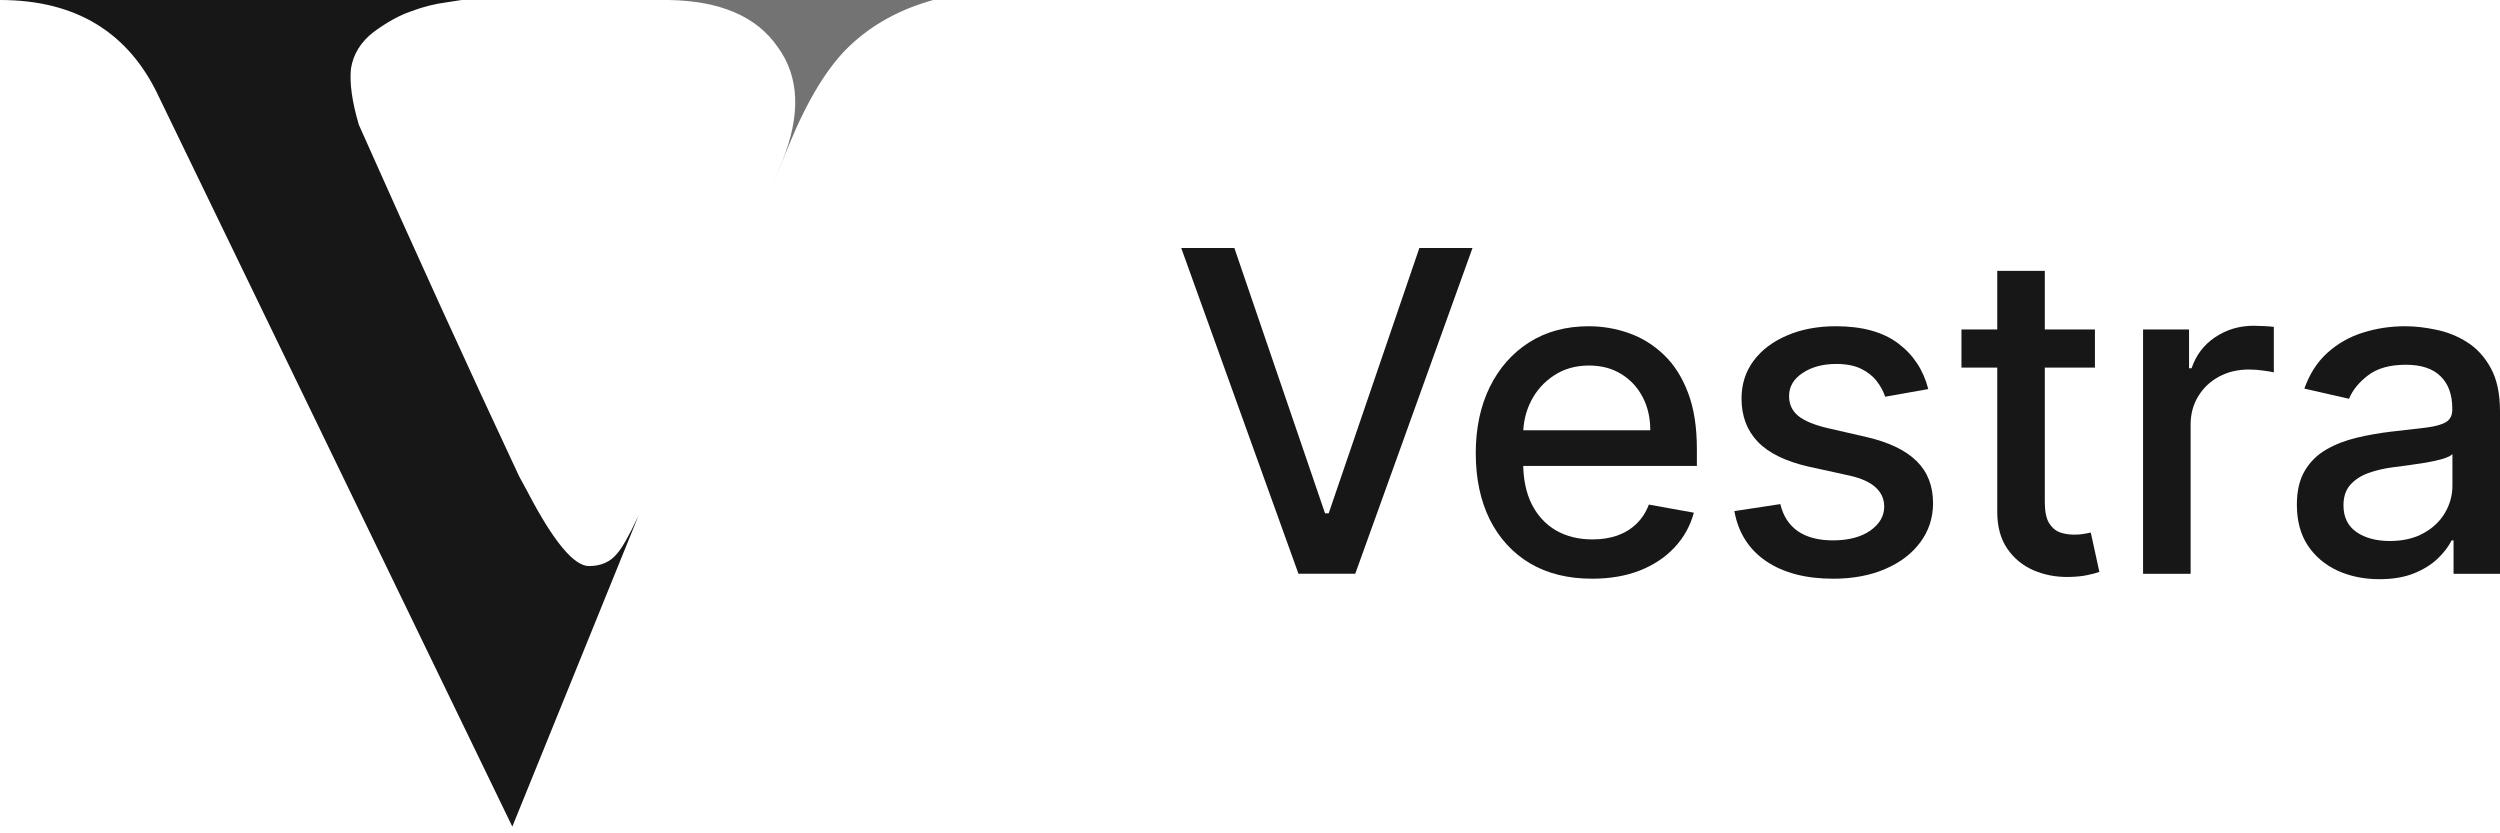
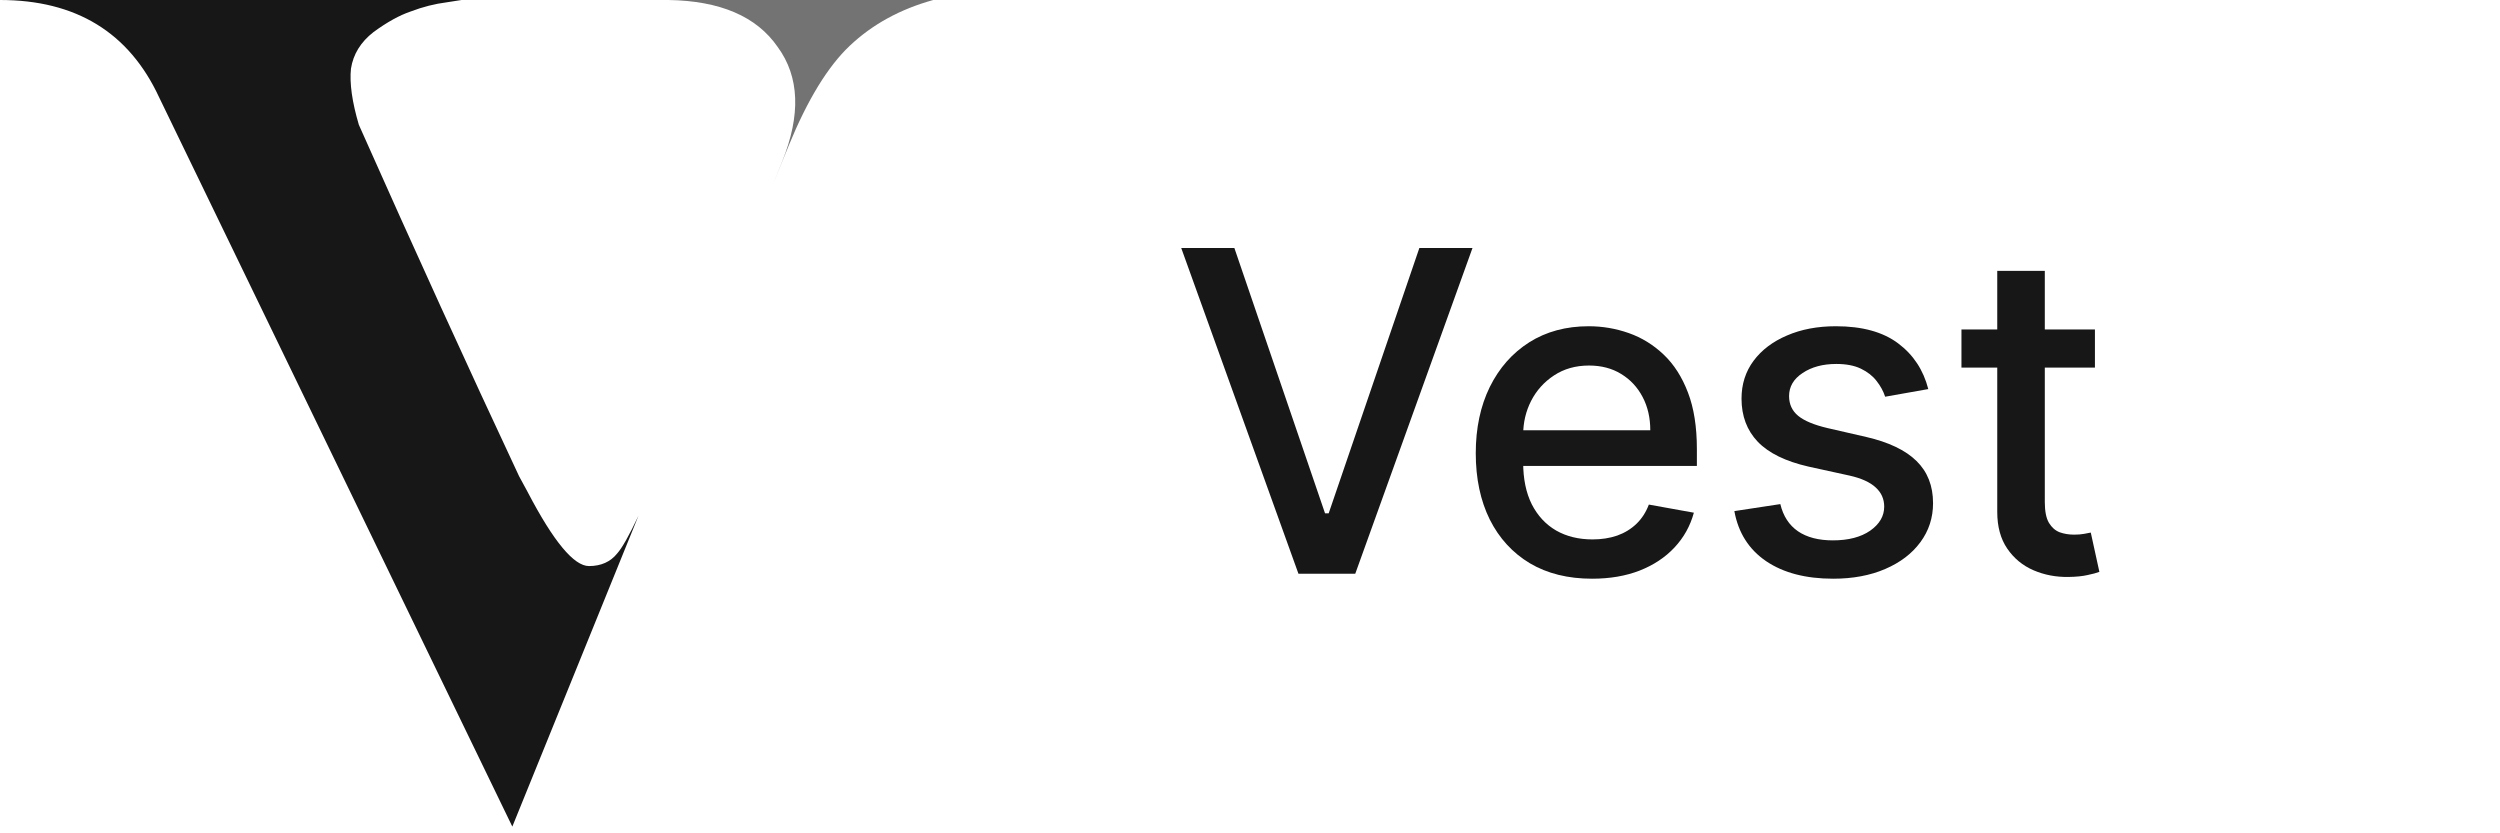
<svg xmlns="http://www.w3.org/2000/svg" width="141" height="47" viewBox="0 0 141 47" fill="none">
-   <path d="M134.199 32.666C133.326 32.666 132.537 32.504 131.831 32.181C131.125 31.852 130.566 31.377 130.153 30.755C129.746 30.133 129.543 29.37 129.543 28.467C129.543 27.689 129.693 27.049 129.992 26.547C130.291 26.044 130.694 25.647 131.203 25.354C131.711 25.061 132.279 24.839 132.907 24.69C133.535 24.54 134.175 24.427 134.827 24.349C135.653 24.253 136.323 24.175 136.837 24.116C137.352 24.05 137.725 23.945 137.959 23.802C138.192 23.658 138.309 23.425 138.309 23.102V23.039C138.309 22.255 138.087 21.648 137.645 21.218C137.208 20.787 136.556 20.572 135.689 20.572C134.786 20.572 134.074 20.772 133.553 21.173C133.039 21.567 132.683 22.007 132.486 22.492L129.965 21.917C130.264 21.08 130.7 20.404 131.275 19.89C131.855 19.369 132.522 18.992 133.275 18.759C134.029 18.52 134.821 18.4 135.653 18.4C136.203 18.4 136.786 18.466 137.402 18.598C138.024 18.723 138.605 18.957 139.143 19.298C139.687 19.639 140.133 20.126 140.48 20.76C140.827 21.388 141 22.204 141 23.209V32.361H138.38V30.477H138.273C138.099 30.823 137.839 31.164 137.492 31.499C137.145 31.834 136.7 32.112 136.155 32.334C135.611 32.555 134.959 32.666 134.199 32.666ZM134.783 30.512C135.524 30.512 136.158 30.366 136.685 30.073C137.217 29.78 137.621 29.397 137.896 28.924C138.177 28.446 138.317 27.934 138.317 27.39V25.614C138.222 25.709 138.036 25.799 137.761 25.883C137.492 25.961 137.184 26.029 136.837 26.089C136.49 26.143 136.152 26.194 135.823 26.242C135.494 26.284 135.219 26.32 134.998 26.349C134.478 26.415 134.002 26.526 133.571 26.681C133.147 26.837 132.806 27.061 132.549 27.354C132.297 27.641 132.172 28.024 132.172 28.503C132.172 29.167 132.417 29.669 132.907 30.01C133.398 30.345 134.023 30.512 134.783 30.512Z" fill="#171717" />
-   <path d="M120.869 32.361V18.58H123.462V20.769H123.605C123.856 20.027 124.299 19.444 124.933 19.02C125.573 18.589 126.297 18.373 127.104 18.373C127.272 18.373 127.469 18.38 127.696 18.392C127.93 18.403 128.112 18.418 128.244 18.436V21.002C128.136 20.972 127.944 20.939 127.669 20.904C127.394 20.862 127.119 20.841 126.844 20.841C126.21 20.841 125.645 20.975 125.148 21.244C124.658 21.508 124.269 21.876 123.982 22.348C123.695 22.815 123.551 23.347 123.551 23.945V32.361H120.869Z" fill="#171717" />
  <path d="M118.154 18.58V20.733H110.626V18.58H118.154ZM112.645 15.278H115.327V28.314C115.327 28.835 115.405 29.226 115.561 29.49C115.716 29.747 115.917 29.923 116.162 30.019C116.413 30.109 116.685 30.154 116.978 30.154C117.194 30.154 117.382 30.139 117.544 30.109C117.705 30.079 117.831 30.055 117.92 30.037L118.405 32.253C118.249 32.313 118.028 32.373 117.741 32.432C117.454 32.498 117.095 32.534 116.664 32.54C115.959 32.552 115.301 32.426 114.69 32.163C114.08 31.9 113.587 31.493 113.21 30.943C112.833 30.393 112.645 29.702 112.645 28.87V15.278Z" fill="#171717" />
  <path d="M108.755 21.944L106.323 22.375C106.222 22.064 106.06 21.768 105.839 21.487C105.623 21.206 105.33 20.975 104.96 20.796C104.589 20.616 104.125 20.527 103.569 20.527C102.809 20.527 102.175 20.697 101.667 21.038C101.158 21.373 100.904 21.807 100.904 22.339C100.904 22.8 101.075 23.171 101.416 23.452C101.757 23.733 102.307 23.963 103.066 24.142L105.256 24.645C106.524 24.938 107.469 25.39 108.091 26C108.713 26.61 109.024 27.402 109.024 28.377C109.024 29.203 108.785 29.938 108.306 30.584C107.834 31.224 107.173 31.727 106.323 32.092C105.48 32.456 104.502 32.639 103.389 32.639C101.846 32.639 100.587 32.31 99.612 31.652C98.637 30.988 98.039 30.046 97.818 28.826L100.411 28.431C100.572 29.107 100.904 29.618 101.407 29.965C101.909 30.306 102.564 30.477 103.371 30.477C104.251 30.477 104.954 30.294 105.48 29.929C106.006 29.558 106.269 29.107 106.269 28.575C106.269 28.144 106.108 27.782 105.785 27.489C105.468 27.196 104.98 26.974 104.322 26.825L101.99 26.314C100.704 26.02 99.753 25.554 99.137 24.914C98.527 24.274 98.222 23.463 98.222 22.483C98.222 21.669 98.449 20.957 98.903 20.347C99.358 19.737 99.986 19.262 100.788 18.921C101.589 18.574 102.507 18.4 103.542 18.4C105.031 18.4 106.204 18.723 107.059 19.369C107.914 20.009 108.479 20.868 108.755 21.944Z" fill="#171717" />
  <path d="M89.792 32.639C88.434 32.639 87.265 32.349 86.284 31.768C85.309 31.182 84.555 30.36 84.023 29.301C83.497 28.237 83.233 26.989 83.233 25.56C83.233 24.148 83.497 22.904 84.023 21.828C84.555 20.751 85.297 19.911 86.248 19.307C87.205 18.702 88.323 18.4 89.603 18.4C90.381 18.4 91.135 18.529 91.864 18.786C92.594 19.043 93.249 19.447 93.829 19.997C94.409 20.548 94.867 21.262 95.202 22.142C95.537 23.015 95.704 24.077 95.704 25.327V26.278H84.75V24.268H93.076C93.076 23.562 92.932 22.937 92.645 22.393C92.358 21.843 91.954 21.409 91.434 21.092C90.919 20.775 90.315 20.616 89.621 20.616C88.868 20.616 88.21 20.802 87.648 21.173C87.091 21.538 86.661 22.016 86.356 22.608C86.057 23.194 85.907 23.831 85.907 24.519V26.089C85.907 27.01 86.069 27.794 86.391 28.44C86.721 29.086 87.178 29.579 87.764 29.92C88.35 30.255 89.035 30.423 89.819 30.423C90.327 30.423 90.791 30.351 91.209 30.207C91.628 30.058 91.99 29.837 92.295 29.544C92.6 29.25 92.833 28.889 92.995 28.458L95.534 28.916C95.331 29.663 94.966 30.318 94.439 30.88C93.919 31.437 93.264 31.87 92.475 32.181C91.691 32.486 90.797 32.639 89.792 32.639Z" fill="#171717" />
  <path d="M69.618 13.986L74.732 28.951H74.938L80.052 13.986H83.049L76.436 32.36H73.233L66.621 13.986H69.618Z" fill="#171717" />
  <path d="M28.895 46.62L8.974 5.488C7.277 1.829 4.285 0 0 0H26.031L25.204 0.129C24.525 0.215 23.846 0.387 23.167 0.646C22.531 0.861 21.831 1.248 21.067 1.808C20.346 2.368 19.921 3.056 19.794 3.874C19.709 4.692 19.858 5.747 20.239 7.038C23.379 14.098 26.392 20.706 29.277 26.861C29.45 27.191 29.619 27.502 29.783 27.792L29.782 27.793C31.225 30.548 32.371 31.926 33.219 31.926C33.898 31.926 34.429 31.689 34.81 31.215C35.088 30.903 35.489 30.192 36.012 29.084L28.895 46.62Z" fill="#171717" />
  <path d="M43.86 2.647C42.672 0.926 40.614 0.043 37.687 0H52.635C50.768 0.517 49.198 1.377 47.925 2.583C46.695 3.745 45.549 5.618 44.488 8.2L43.587 10.421L44.115 9.104C45.175 6.479 45.091 4.326 43.86 2.647Z" fill="#171717" fill-opacity="0.6" />
</svg>